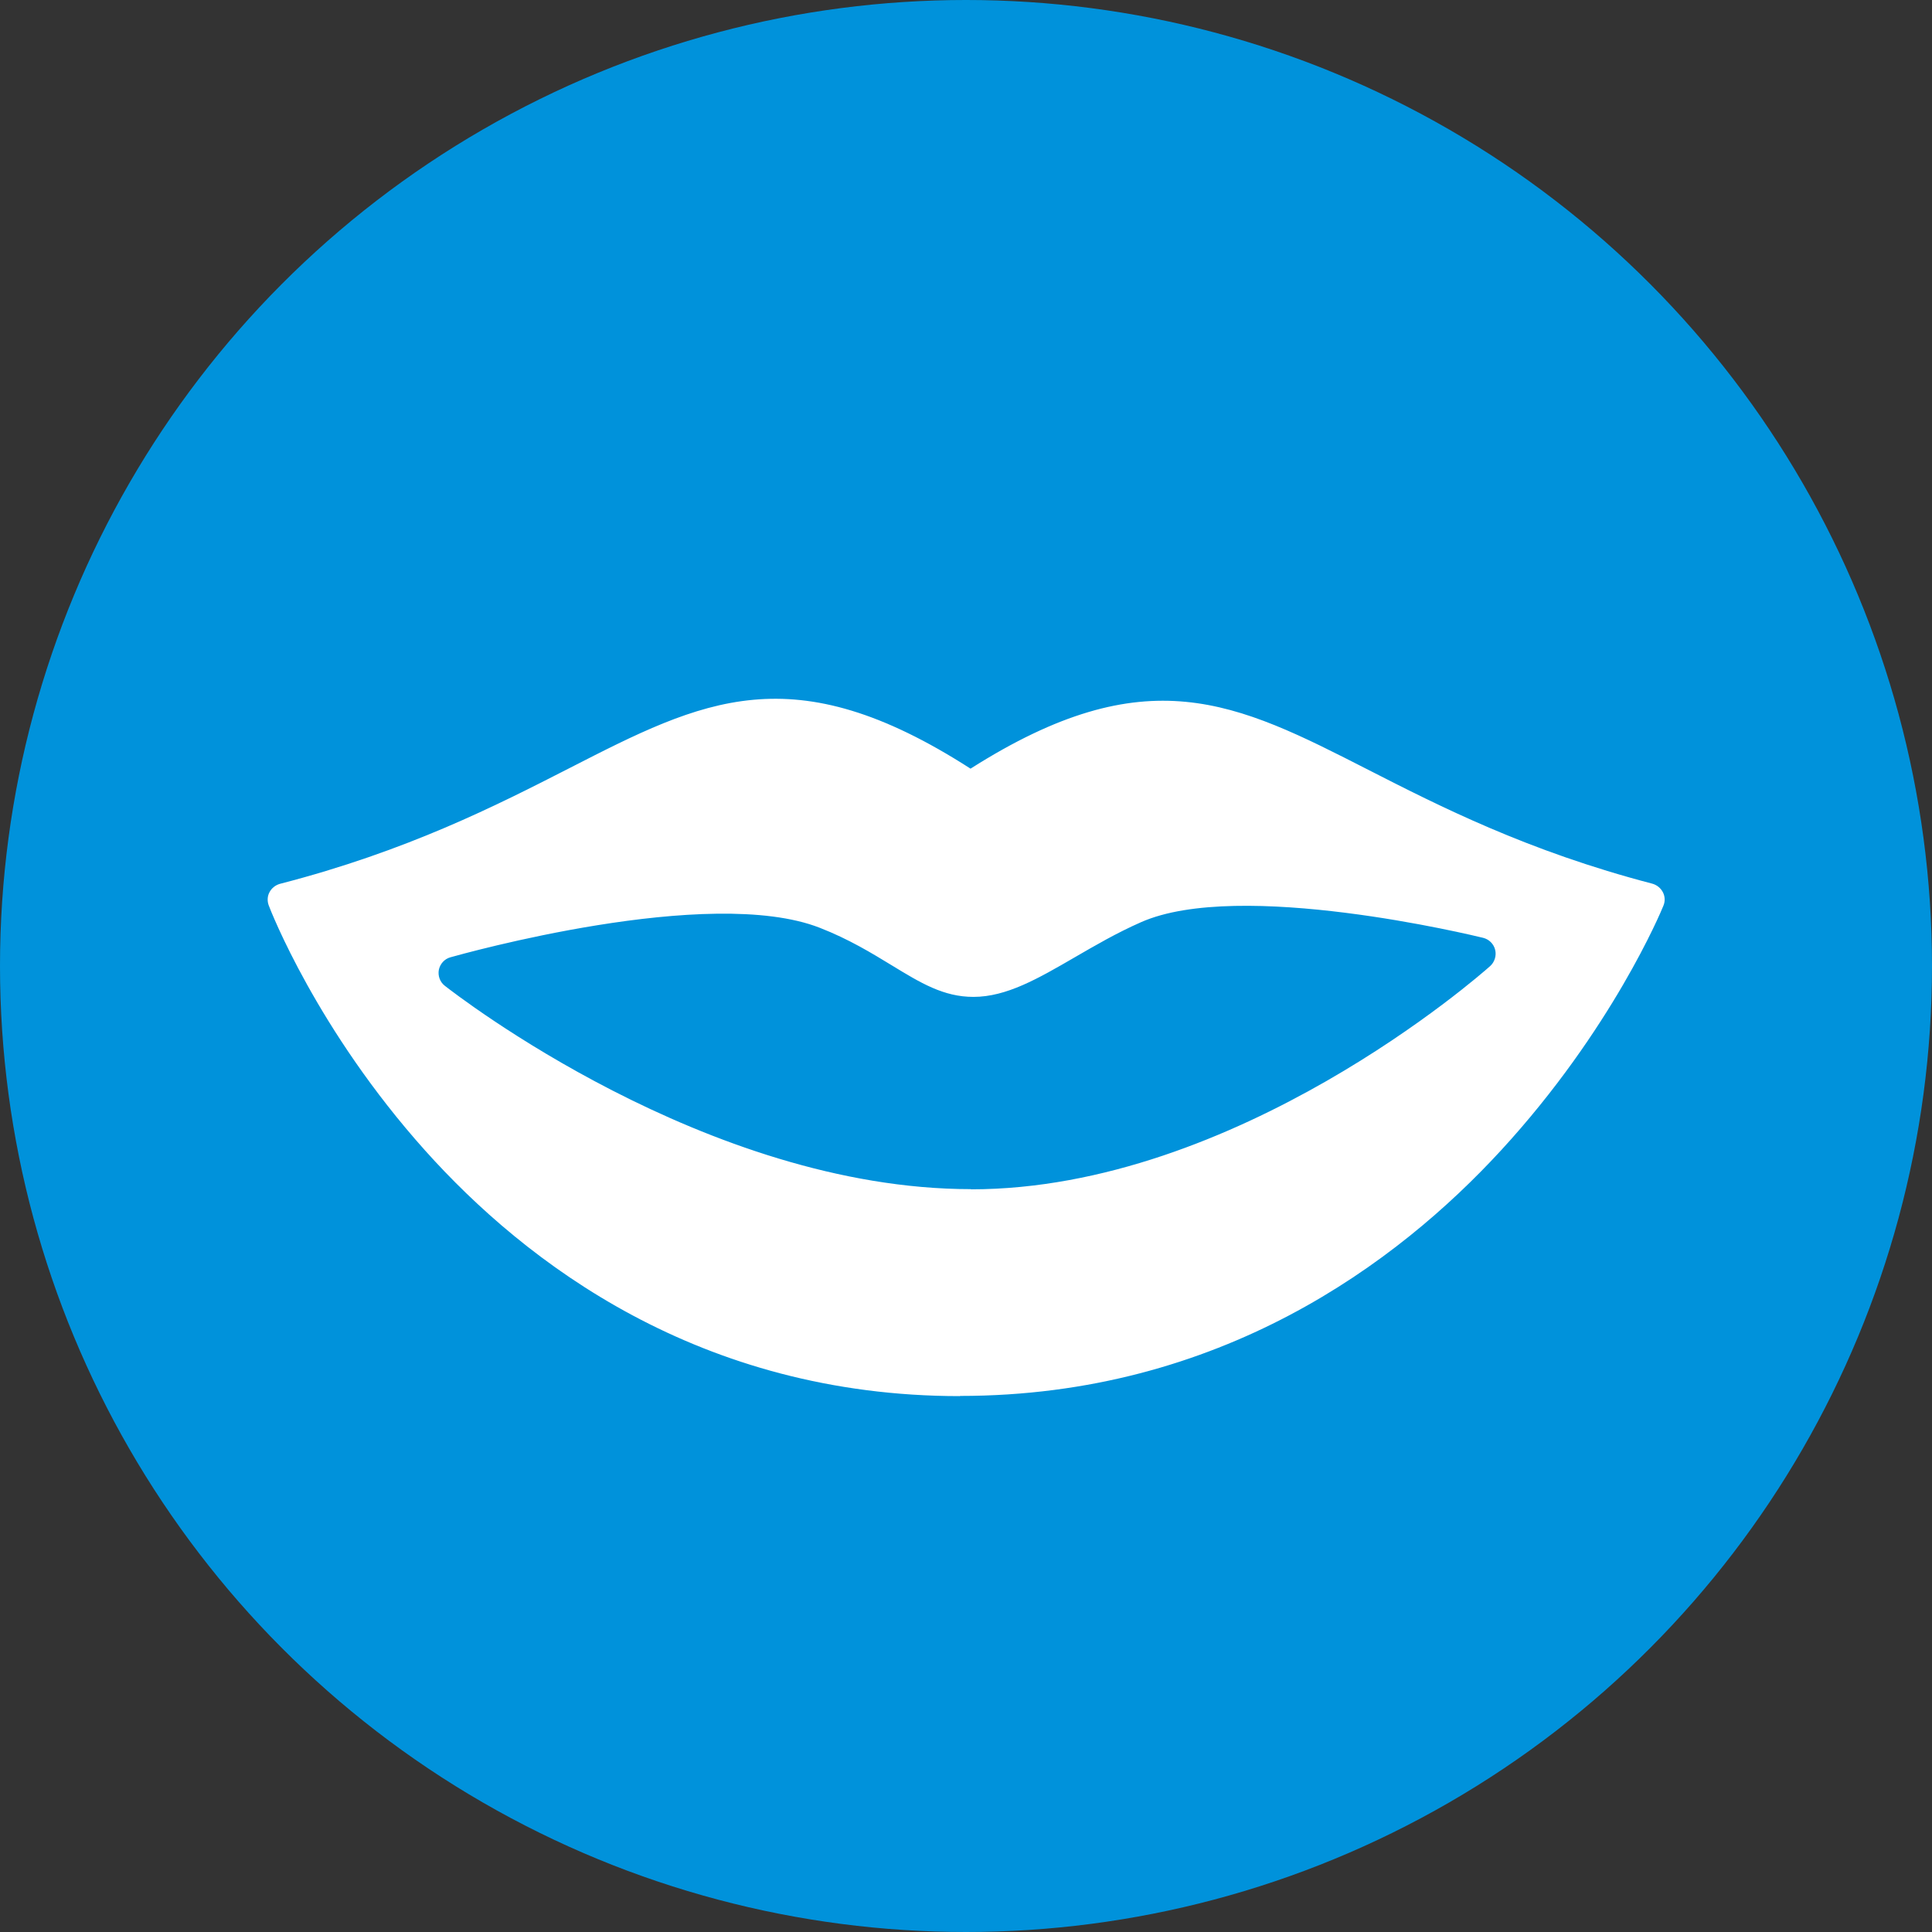
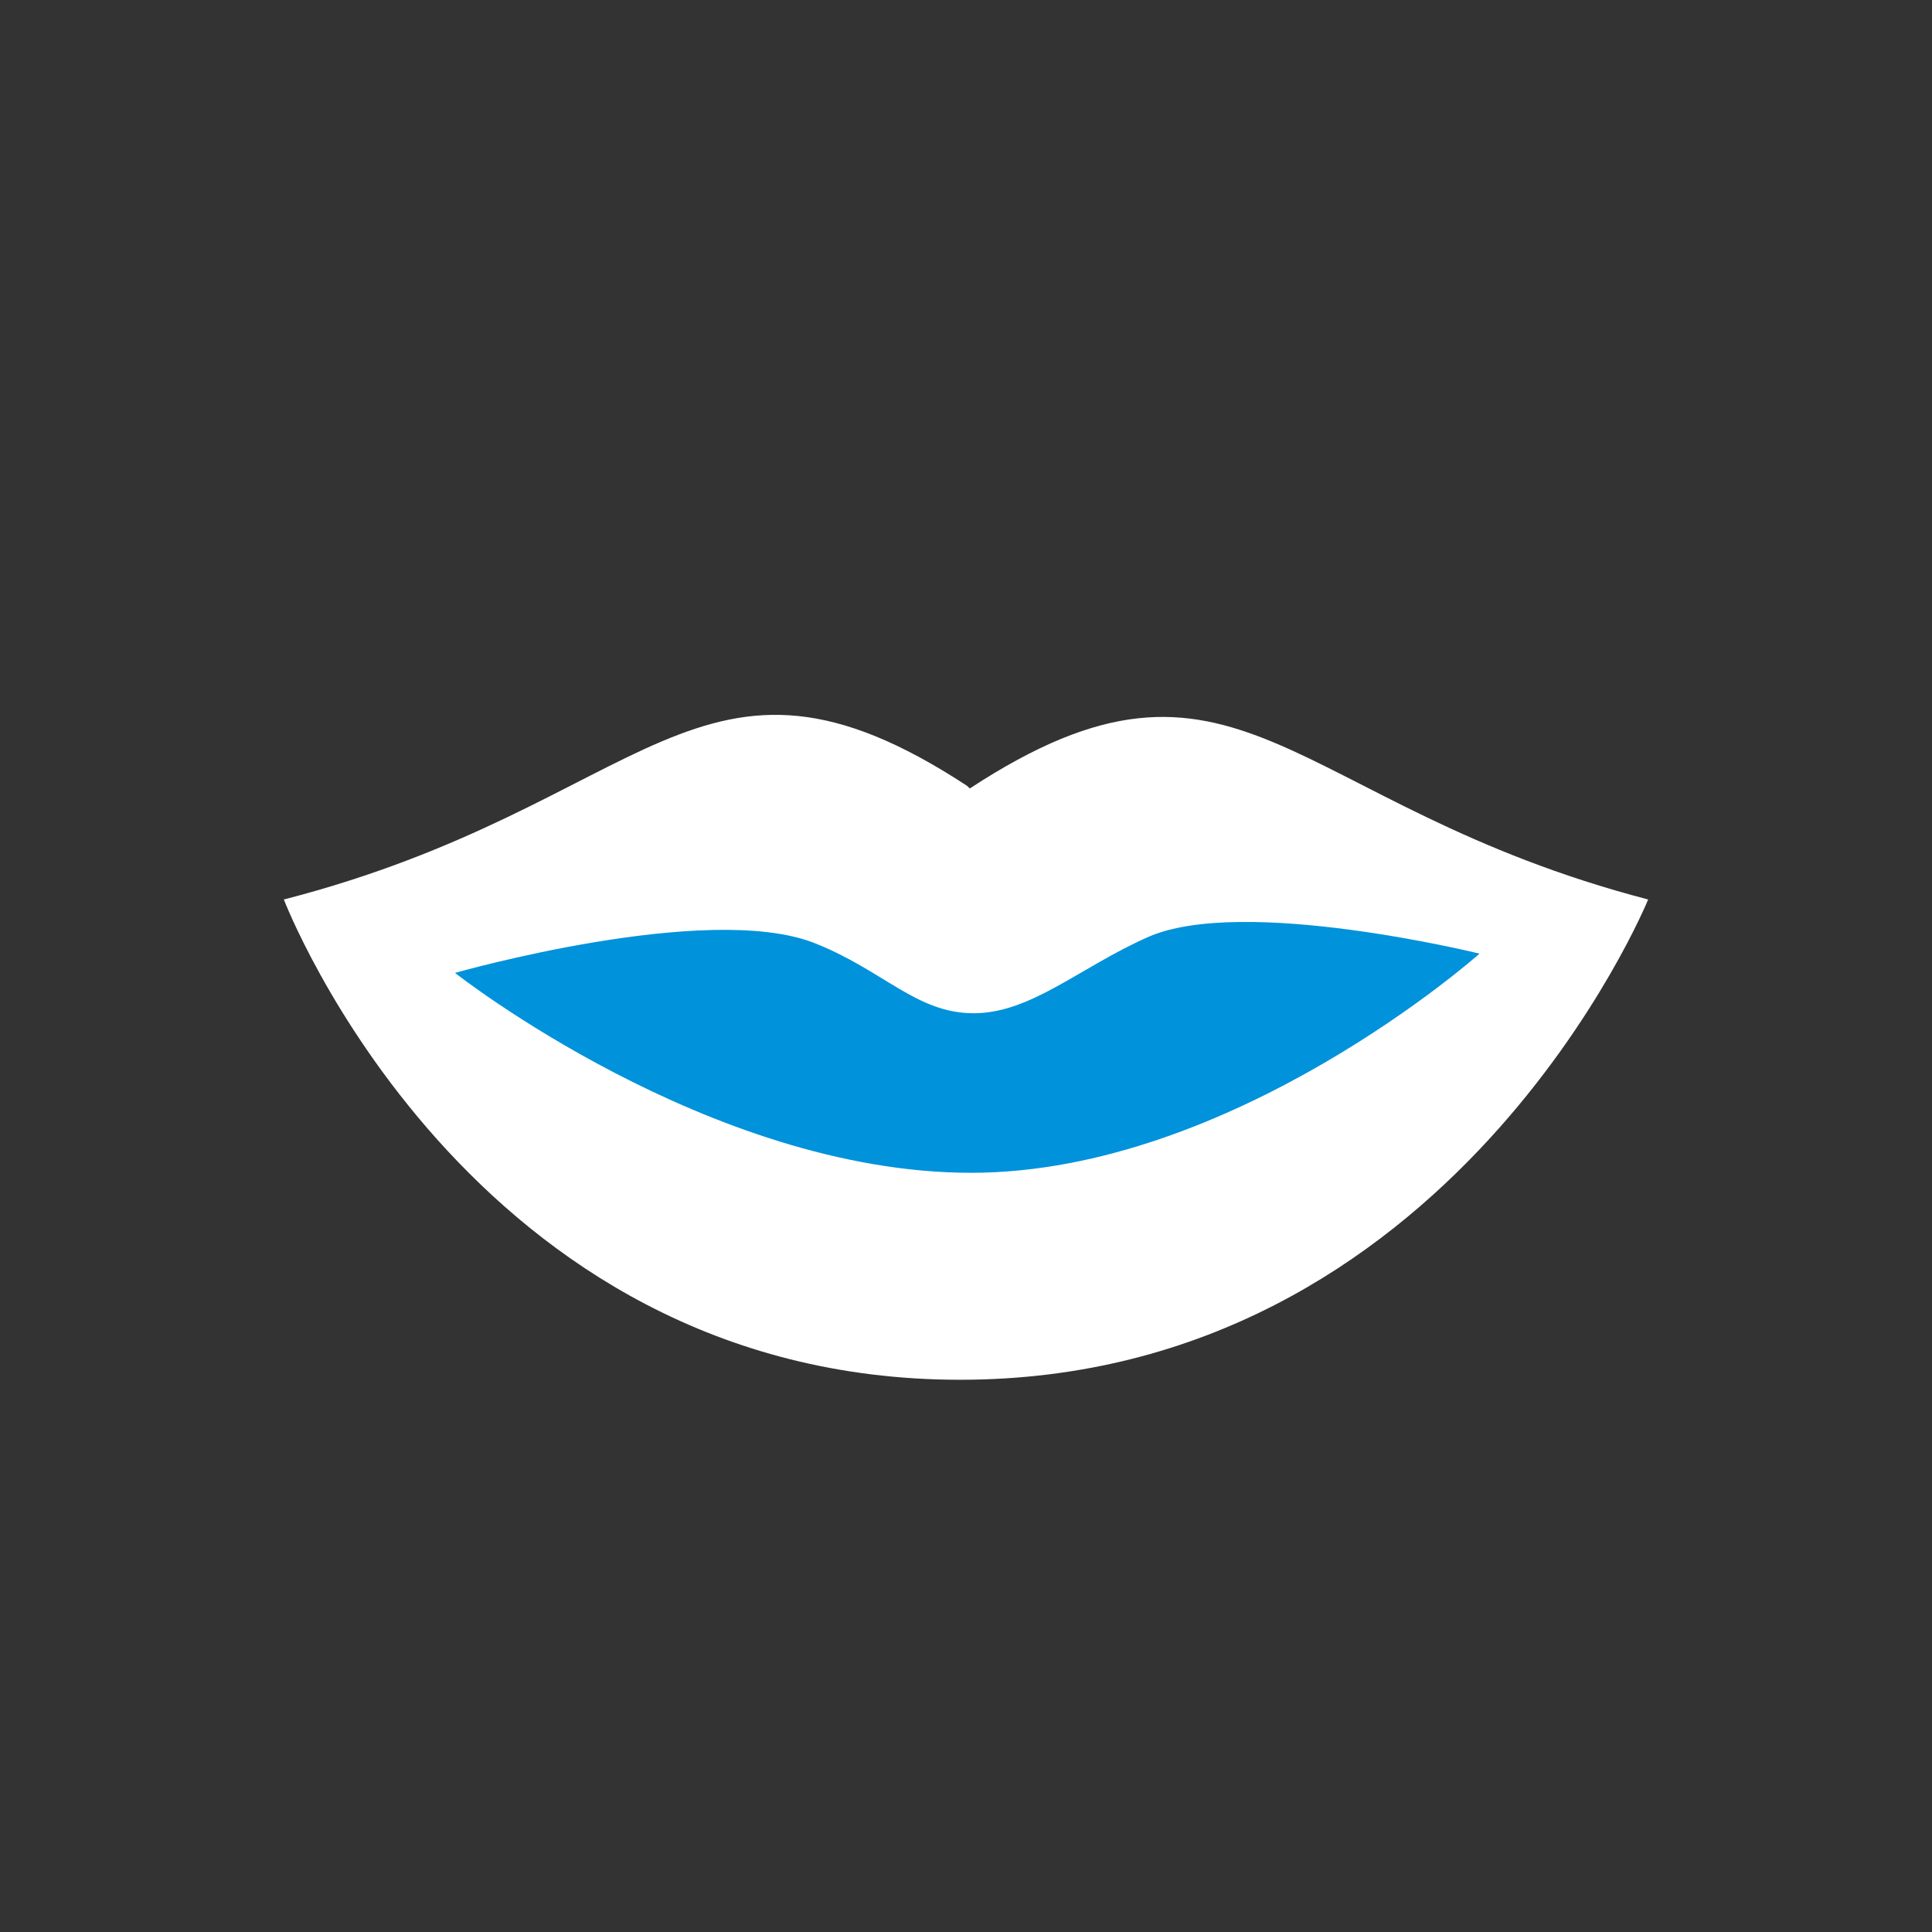
<svg xmlns="http://www.w3.org/2000/svg" viewBox="0 0 106.32 106.32">
  <rect x="0" y="0" width="106.32" height="106.32" fill="#333333" stroke="none" />
  <defs>
    <style>
      .cls-1 {
        fill: #0092db;
      }

      .cls-2 {
        fill: #fff;
      }
    </style>
  </defs>
  <g id="_イヤー_1" data-name="レイヤー 1" />
  <g id="_イヤー_2" data-name="レイヤー 2">
    <g id="_イヤー_1-2" data-name="レイヤー 1">
      <g>
-         <circle class="cls-1" cx="53.16" cy="53.16" r="53.16" />
        <g>
          <g>
            <path class="cls-2" d="M53.37,43.39c14.78-9.69,17.43,.92,37.33,6.11,0,0-10.78,26.43-37.87,26.43S15.62,49.5,15.62,49.5c20.16-5.19,22.81-15.94,37.59-6.26" />
-             <path class="cls-2" d="M52.83,76.83c-14.33,0-23.91-7.35-29.43-13.51-5.96-6.65-8.51-13.22-8.61-13.49-.09-.24-.08-.51,.04-.73,.12-.23,.33-.39,.57-.46,7.02-1.81,11.95-4.33,15.92-6.36,7.38-3.78,12.29-6.28,22.09,.02,9.7-6.16,14.58-3.67,21.9,.07,3.9,1.99,8.76,4.47,15.62,6.26,.25,.07,.46,.24,.58,.47,.12,.23,.13,.5,.03,.74-.11,.28-2.83,6.83-8.95,13.48-5.67,6.16-15.44,13.5-29.76,13.5ZM16.86,50.11c.91,2.02,3.44,7.07,7.92,12.06,7.66,8.54,17.1,12.87,28.05,12.87s20.51-4.33,28.39-12.88c4.6-4.98,7.25-10.03,8.22-12.06-6.51-1.81-11.17-4.19-14.95-6.12-7.38-3.77-11.45-5.85-20.63,.17-.38,.25-.89,.17-1.18-.17-9.1-5.95-13.17-3.87-20.54-.09-3.85,1.97-8.6,4.4-15.28,6.23Z" />
          </g>
          <g>
            <path class="cls-1" d="M53.58,55.76c3.16,0,5.84-2.53,9.59-4.19,5.2-2.31,18.25,.91,18.25,.91,0,0-13.54,12.06-27.98,12.06s-28.4-11-28.4-11c0,0,13.86-3.95,19.76-1.65,3.82,1.5,5.62,3.87,8.78,3.87Z" />
-             <path class="cls-1" d="M53.44,65.44c-14.59,0-28.38-10.74-28.96-11.19-.27-.21-.39-.55-.33-.88,.07-.33,.31-.6,.64-.69,.58-.16,14.23-4.01,20.33-1.62,1.59,.62,2.85,1.39,3.95,2.06,1.59,.97,2.85,1.74,4.5,1.74,1.82,0,3.56-1.01,5.56-2.17,1.14-.66,2.32-1.35,3.66-1.94,5.42-2.4,18.29,.73,18.83,.86,.32,.08,.58,.33,.66,.66,.08,.32-.03,.67-.27,.89-.56,.5-13.96,12.29-28.58,12.29Zm-26.33-11.51c3.95,2.75,15.08,9.71,26.33,9.71s22.2-7.71,25.98-10.69c-3.69-.77-12.13-2.24-15.89-.57-1.25,.56-2.39,1.22-3.49,1.85-2.14,1.24-4.16,2.42-6.47,2.42-2.16,0-3.75-.97-5.44-2-1.09-.67-2.22-1.36-3.67-1.92-4.32-1.69-13.46,.24-17.36,1.2Z" />
          </g>
        </g>
      </g>
    </g>
  </g>
</svg>